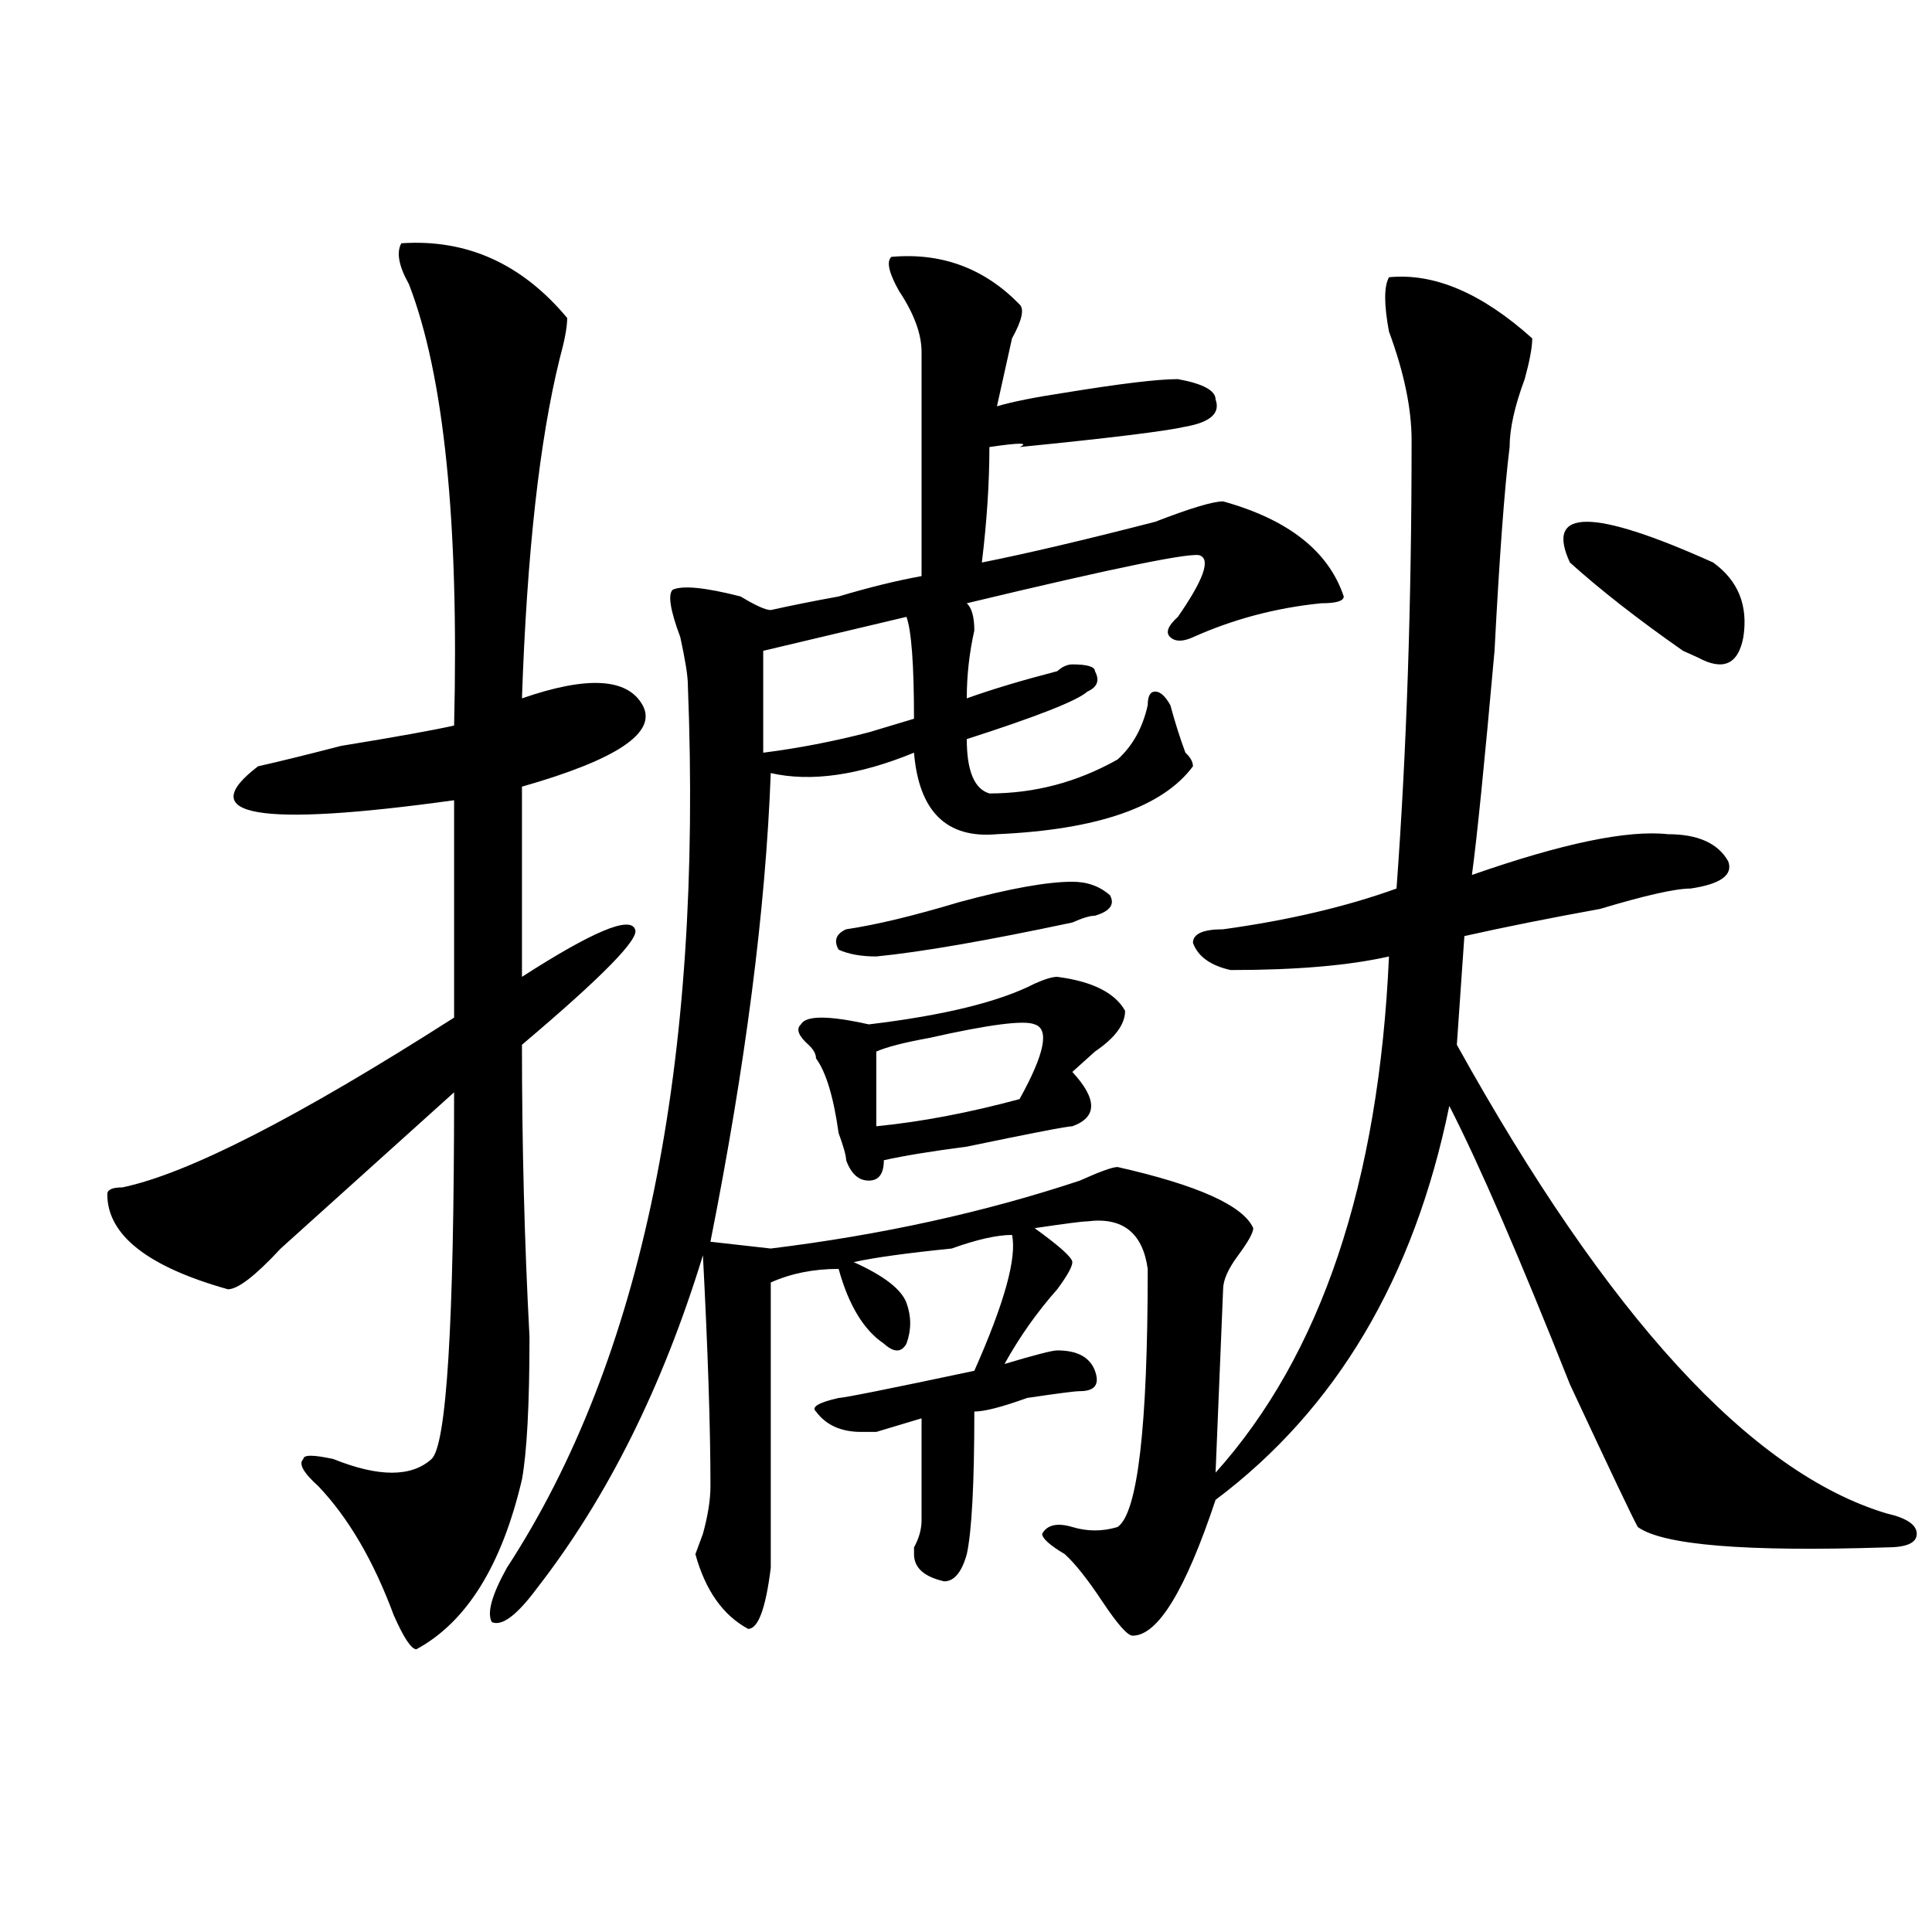
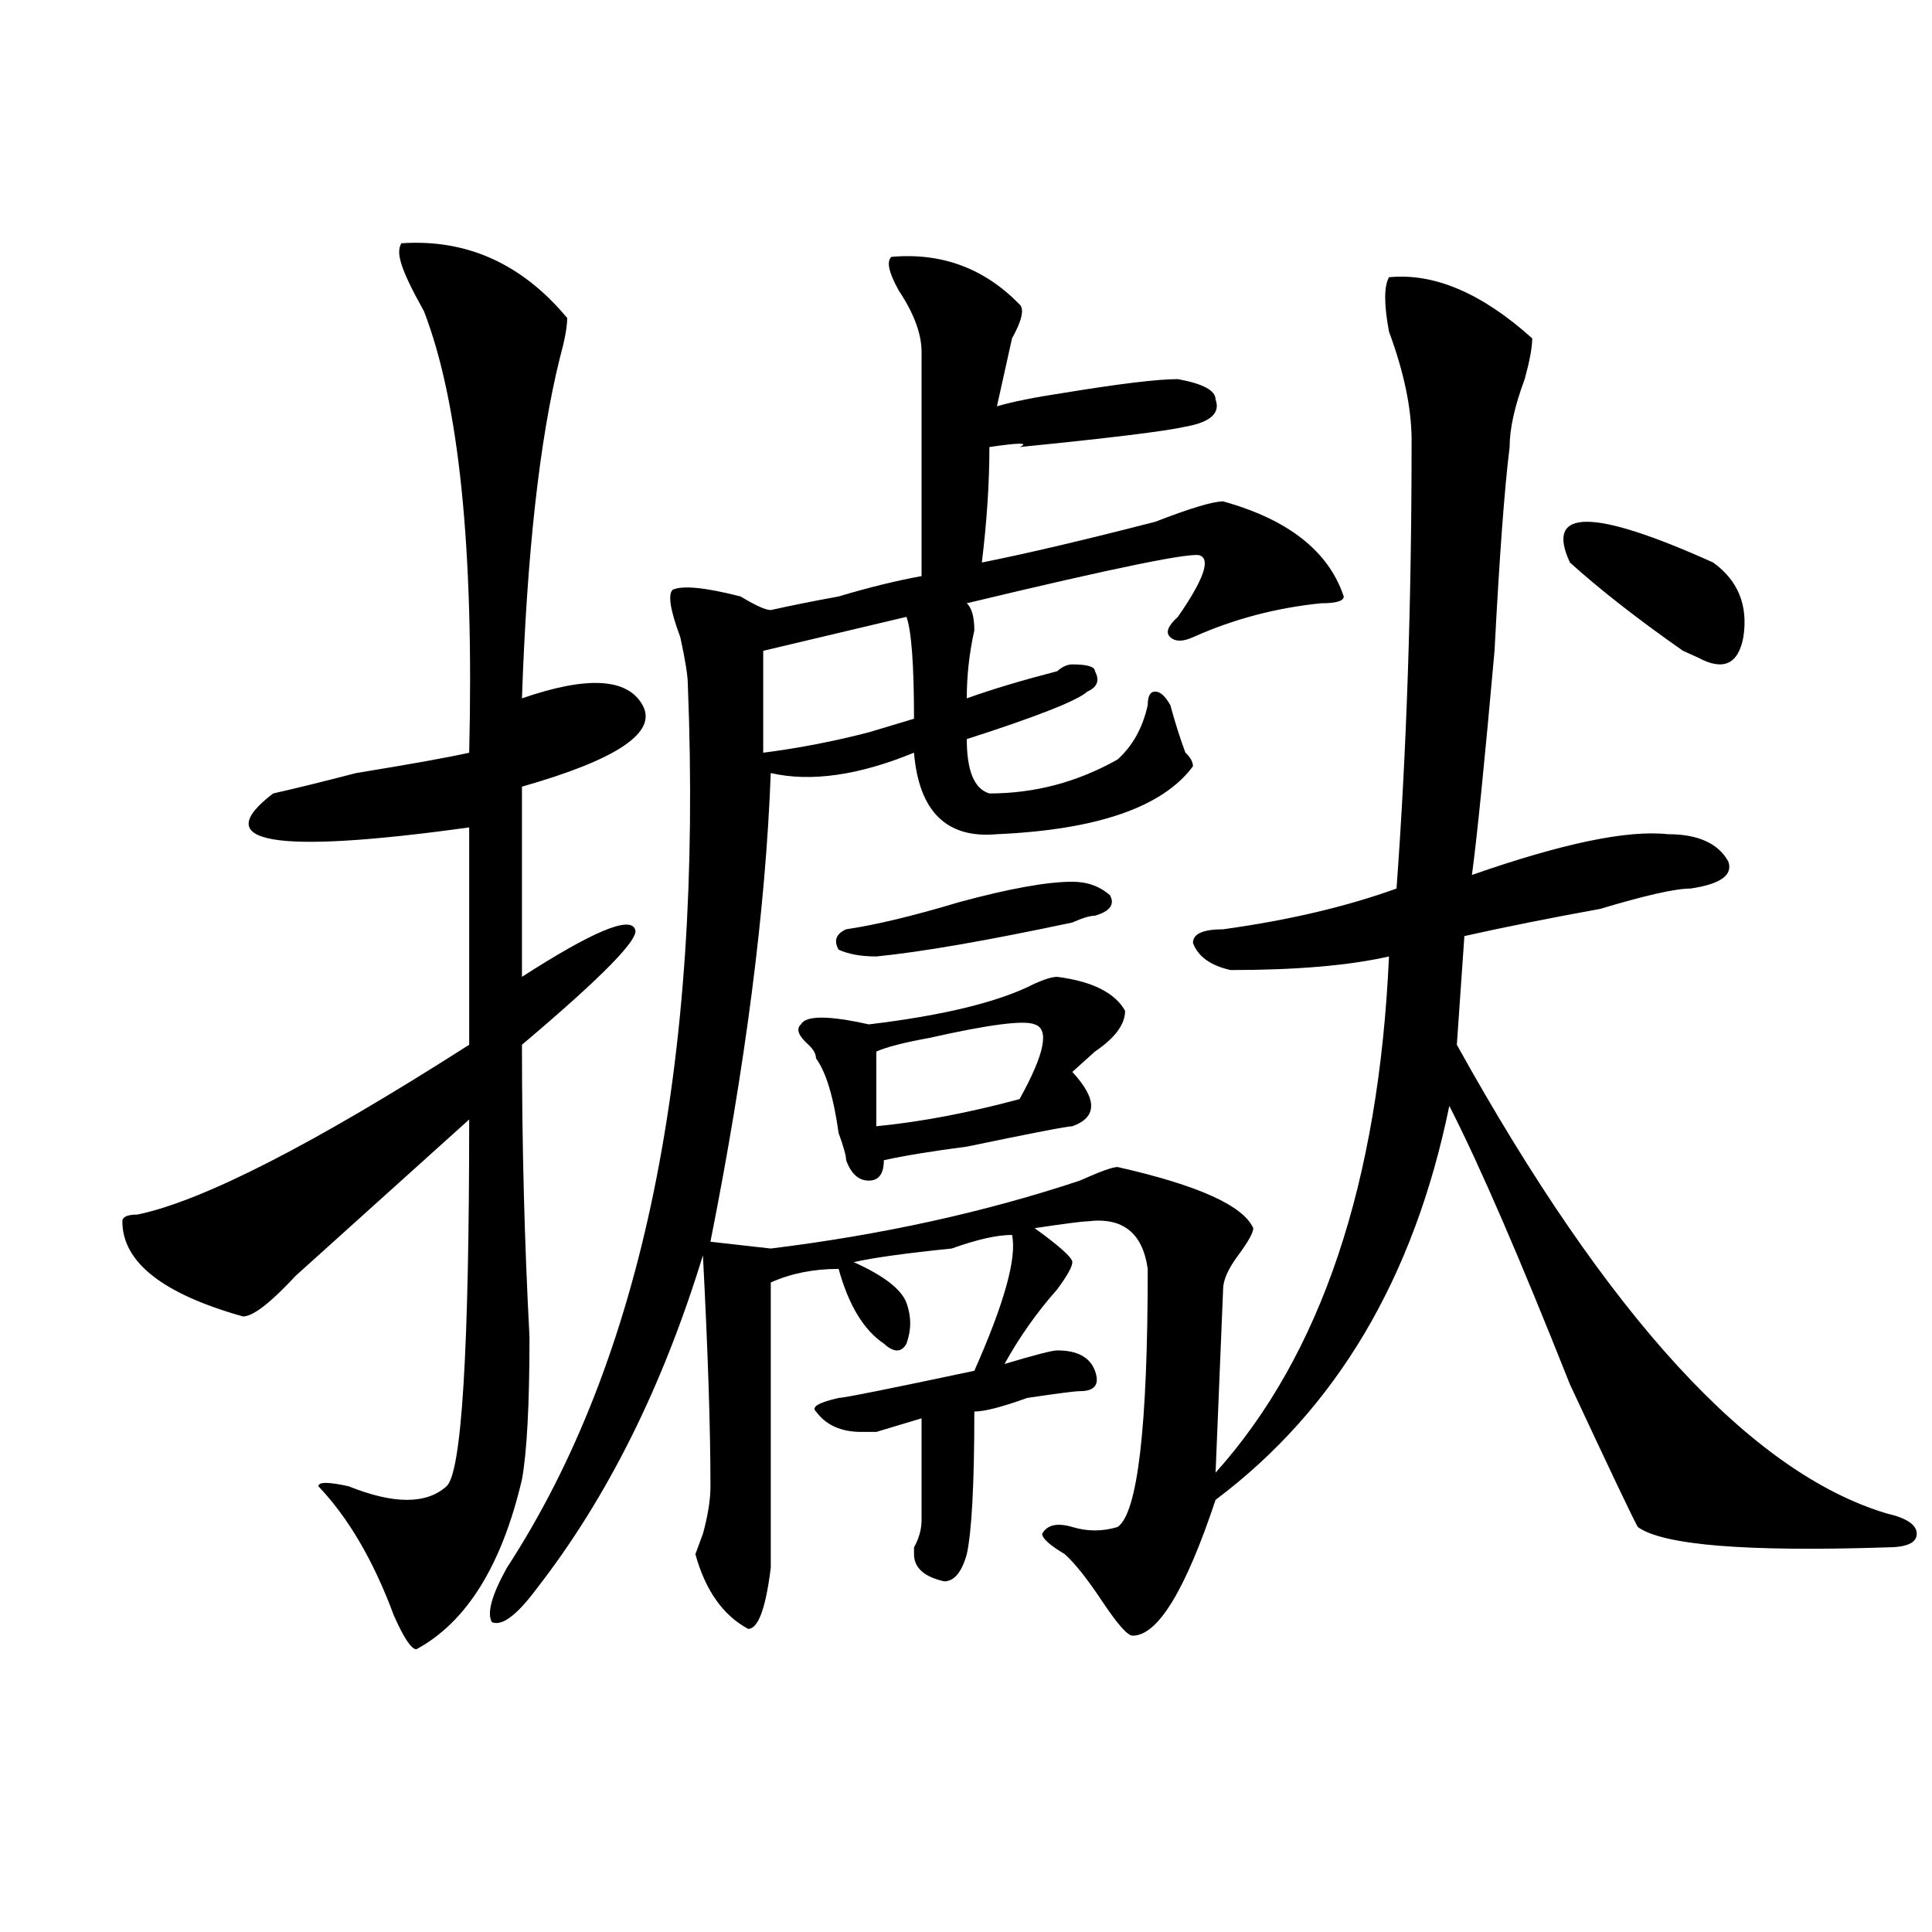
<svg xmlns="http://www.w3.org/2000/svg" version="1.1" id="图层_1" x="0px" y="0px" width="1000px" height="1000px" viewBox="0 0 1000 1000" enable-background="new 0 0 1000 1000" xml:space="preserve">
-   <path d="M207.727,125.922c33.78-2.308,62.438,10.547,85.852,38.672c0,4.724-1.341,11.755-3.902,21.094  c-10.427,42.188-16.95,100.8-19.512,175.781c33.78-11.7,54.633-10.547,62.438,3.516s-13.048,28.125-62.438,42.188v98.438  c36.401-23.4,55.913-31.641,58.535-24.609c2.562,4.725-16.95,24.609-58.535,59.766c0,51.581,1.28,101.953,3.902,151.172  c0,35.156-1.341,59.766-3.902,73.828c-10.427,44.494-28.657,73.828-54.633,87.891c-2.622,0-6.524-5.878-11.707-17.578  c-10.427-28.125-23.414-50.372-39.023-66.797c-7.805-7.031-10.427-11.7-7.805-14.063c0-2.307,5.183-2.307,15.609,0  c23.414,9.394,40.304,9.394,50.73,0c7.805-7.031,11.707-70.313,11.707-189.844c-31.219,28.125-61.157,55.097-89.754,80.859  c-13.048,14.063-22.134,21.094-27.316,21.094c-41.646-11.7-62.438-28.125-62.438-49.219c0-2.307,2.562-3.516,7.805-3.516  c33.78-7.031,91.034-36.31,171.703-87.891v-112.5c-101.461,14.063-135.302,8.24-101.461-17.578  c10.366-2.307,24.694-5.822,42.926-10.547c28.597-4.669,48.108-8.185,58.535-10.547c2.562-105.469-5.243-181.604-23.414-228.516  C206.386,137.677,205.104,130.646,207.727,125.922z M461.379,132.953c25.976-2.308,48.108,5.878,66.34,24.609  c2.562,2.362,1.28,8.239-3.902,17.578c-2.622,11.755-5.243,23.456-7.805,35.156c7.805-2.308,19.512-4.669,35.121-7.031  c28.597-4.669,48.108-7.031,58.535-7.031c12.987,2.362,19.512,5.878,19.512,10.547c2.562,7.031-2.622,11.755-15.609,14.063  c-10.427,2.362-39.023,5.878-85.852,10.547c5.183-2.308,0-2.308-15.609,0c0,18.786-1.341,38.672-3.902,59.766  c23.414-4.669,53.292-11.7,89.754-21.094c18.171-7.031,29.878-10.547,35.121-10.547c33.78,9.394,54.633,25.818,62.438,49.219  c0,2.362-3.902,3.516-11.707,3.516c-23.414,2.362-45.548,8.24-66.34,17.578c-5.243,2.362-9.146,2.362-11.707,0  c-2.622-2.307-1.341-5.822,3.902-10.547c12.987-18.731,16.89-29.278,11.707-31.641c-2.622-2.307-42.926,5.878-120.973,24.609  c2.562,2.362,3.902,7.031,3.902,14.063c-2.622,11.756-3.902,23.456-3.902,35.156c12.987-4.669,28.597-9.338,46.828-14.063  c2.562-2.307,5.183-3.516,7.805-3.516c7.805,0,11.707,1.209,11.707,3.516c2.562,4.725,1.28,8.24-3.902,10.547  c-5.243,4.725-26.036,12.909-62.438,24.609c0,16.425,3.902,25.818,11.707,28.125c23.414,0,45.487-5.822,66.34-17.578  c7.805-7.031,12.987-16.369,15.609-28.125c0-4.669,1.28-7.031,3.902-7.031c2.562,0,5.183,2.362,7.805,7.031  c2.562,9.394,5.183,17.578,7.805,24.609c2.562,2.362,3.902,4.725,3.902,7.031c-15.609,21.094-49.45,32.85-101.461,35.156  c-26.036,2.362-40.364-11.7-42.926-42.188c-28.657,11.756-53.353,15.271-74.145,10.547c-2.622,70.313-13.048,151.172-31.219,242.578  l31.219,3.516c57.194-7.031,110.546-18.731,159.996-35.156c10.366-4.669,16.89-7.031,19.512-7.031  c41.585,9.394,64.999,19.94,70.242,31.641c0,2.362-2.622,7.031-7.805,14.063c-5.243,7.031-7.805,12.909-7.805,17.578l-3.902,94.922  c54.633-60.919,84.511-149.963,89.754-267.188c-20.853,4.725-48.169,7.031-81.949,7.031c-10.427-2.307-16.95-7.031-19.512-14.063  c0-4.669,5.183-7.031,15.609-7.031c33.78-4.669,63.718-11.7,89.754-21.094c5.183-70.313,7.805-147.656,7.805-232.031  c0-16.37-3.902-35.156-11.707-56.25c-2.622-14.063-2.622-23.401,0-28.125c23.414-2.308,48.108,8.239,74.145,31.641  c0,4.724-1.341,11.755-3.902,21.094c-5.243,14.063-7.805,25.817-7.805,35.156c-2.622,21.094-5.243,56.25-7.805,105.469  c-5.243,58.612-9.146,97.284-11.707,116.016c46.828-16.369,80.608-23.4,101.461-21.094c15.609,0,25.976,4.725,31.219,14.063  c2.562,7.031-3.902,11.756-19.512,14.063c-7.805,0-23.414,3.516-46.828,10.547c-26.036,4.725-49.45,9.394-70.242,14.063  l-3.902,56.25c78.047,140.625,152.191,221.484,222.434,242.578c10.366,2.362,15.609,5.878,15.609,10.547  c0,4.725-5.243,7.031-15.609,7.031c-72.864,2.362-115.79-1.153-128.777-10.547c-2.622-4.669-14.329-29.278-35.121-73.828  c-26.036-65.588-46.828-113.653-62.438-144.141c-18.231,89.1-58.535,157.05-120.973,203.906  c-15.609,46.856-29.938,70.313-42.926,70.313c-2.622,0-7.805-5.878-15.609-17.578c-7.805-11.756-14.329-19.94-19.512-24.609  c-7.805-4.669-11.707-8.185-11.707-10.547c2.562-4.669,7.805-5.822,15.609-3.516c7.805,2.362,15.609,2.362,23.414,0  c10.366-7.031,15.609-51.525,15.609-133.594c-2.622-18.731-13.048-26.916-31.219-24.609c-2.622,0-11.707,1.209-27.316,3.516  c12.987,9.394,19.512,15.271,19.512,17.578c0,2.362-2.622,7.031-7.805,14.063c-10.427,11.756-19.512,24.609-27.316,38.672  c15.609-4.669,24.694-7.031,27.316-7.031c10.366,0,16.89,3.516,19.512,10.547c2.562,7.031,0,10.547-7.805,10.547  c-2.622,0-11.707,1.209-27.316,3.516c-13.048,4.725-22.134,7.031-27.316,7.031c0,37.519-1.341,62.128-3.902,73.828  c-2.622,9.338-6.524,14.063-11.707,14.063c-10.427-2.362-15.609-7.031-15.609-14.063v-3.516c2.562-4.669,3.902-9.338,3.902-14.063  c0-30.432,0-48.01,0-52.734c-7.805,2.362-15.609,4.725-23.414,7.031h-7.805c-10.427,0-18.231-3.516-23.414-10.547  c-2.622-2.307,1.28-4.669,11.707-7.031c2.562,0,25.976-4.669,70.242-14.063c15.609-35.156,22.073-58.557,19.512-70.313  c-7.805,0-18.231,2.362-31.219,7.031c-23.414,2.362-40.364,4.725-50.73,7.031c15.609,7.031,24.694,14.063,27.316,21.094  c2.562,7.031,2.562,14.063,0,21.094c-2.622,4.725-6.524,4.725-11.707,0c-10.427-7.031-18.231-19.885-23.414-38.672  c-13.048,0-24.755,2.362-35.121,7.031v147.656c-2.622,21.094-6.524,31.641-11.707,31.641c-13.048-7.031-22.134-19.94-27.316-38.672  l3.902-10.547c2.562-9.338,3.902-17.578,3.902-24.609c0-30.432-1.341-70.313-3.902-119.531  c-20.853,68.006-49.45,125.409-85.852,172.266c-10.427,14.063-18.231,19.885-23.414,17.578c-2.622-4.725,0-14.063,7.805-28.125  c70.242-107.775,101.461-260.156,93.656-457.031c0-4.669-1.341-12.854-3.902-24.609c-5.243-14.063-6.524-22.247-3.902-24.609  c5.183-2.307,16.89-1.153,35.121,3.516c7.805,4.725,12.987,7.031,15.609,7.031c10.366-2.307,22.073-4.669,35.121-7.031  c15.609-4.669,29.878-8.185,42.926-10.547c0-37.464,0-76.136,0-116.016c0-9.339-3.902-19.886-11.707-31.641  C460.038,141.192,458.757,135.315,461.379,132.953z M469.184,319.281l-74.145,17.578v52.734  c18.171-2.307,36.401-5.822,54.633-10.547c7.805-2.307,15.609-4.669,23.414-7.031C473.086,343.891,471.745,326.313,469.184,319.281z   M547.23,505.609c18.171,2.362,29.878,8.24,35.121,17.578c0,7.031-5.243,14.063-15.609,21.094  c-5.243,4.725-9.146,8.24-11.707,10.547c12.987,14.063,12.987,23.456,0,28.125c-2.622,0-20.853,3.516-54.633,10.547  c-18.231,2.362-32.56,4.725-42.926,7.031c0,7.031-2.622,10.547-7.805,10.547c-5.243,0-9.146-3.516-11.707-10.547  c0-2.307-1.341-7.031-3.902-14.063c-2.622-18.731-6.524-31.641-11.707-38.672c0-2.307-1.341-4.669-3.902-7.031  c-5.243-4.669-6.524-8.185-3.902-10.547c2.562-4.669,14.269-4.669,35.121,0c39.023-4.669,67.62-11.7,85.852-21.094  C540.706,506.818,544.608,505.609,547.23,505.609z M555.035,456.391c7.805,0,14.269,2.362,19.512,7.031  c2.562,4.725,0,8.24-7.805,10.547c-2.622,0-6.524,1.209-11.707,3.516c-44.267,9.394-78.047,15.271-101.461,17.578  c-7.805,0-14.329-1.153-19.512-3.516c-2.622-4.669-1.341-8.185,3.902-10.547c15.609-2.307,35.121-7.031,58.535-14.063  C522.476,459.906,541.987,456.391,555.035,456.391z M535.523,530.219c-5.243-2.307-23.414,0-54.633,7.031  c-13.048,2.362-22.134,4.725-27.316,7.031v38.672c23.414-2.307,48.108-7.031,74.145-14.063  C540.706,545.49,543.328,532.581,535.523,530.219z M812.59,291.156c-13.048-28.125,11.707-28.125,74.145,0  c12.987,9.394,18.171,22.303,15.609,38.672c-2.622,14.063-10.427,17.578-23.414,10.547l-7.805-3.516  C847.711,320.49,828.199,305.219,812.59,291.156z" />
+   <path d="M207.727,125.922c33.78-2.308,62.438,10.547,85.852,38.672c0,4.724-1.341,11.755-3.902,21.094  c-10.427,42.188-16.95,100.8-19.512,175.781c33.78-11.7,54.633-10.547,62.438,3.516s-13.048,28.125-62.438,42.188v98.438  c36.401-23.4,55.913-31.641,58.535-24.609c2.562,4.725-16.95,24.609-58.535,59.766c0,51.581,1.28,101.953,3.902,151.172  c0,35.156-1.341,59.766-3.902,73.828c-10.427,44.494-28.657,73.828-54.633,87.891c-2.622,0-6.524-5.878-11.707-17.578  c-10.427-28.125-23.414-50.372-39.023-66.797c0-2.307,5.183-2.307,15.609,0  c23.414,9.394,40.304,9.394,50.73,0c7.805-7.031,11.707-70.313,11.707-189.844c-31.219,28.125-61.157,55.097-89.754,80.859  c-13.048,14.063-22.134,21.094-27.316,21.094c-41.646-11.7-62.438-28.125-62.438-49.219c0-2.307,2.562-3.516,7.805-3.516  c33.78-7.031,91.034-36.31,171.703-87.891v-112.5c-101.461,14.063-135.302,8.24-101.461-17.578  c10.366-2.307,24.694-5.822,42.926-10.547c28.597-4.669,48.108-8.185,58.535-10.547c2.562-105.469-5.243-181.604-23.414-228.516  C206.386,137.677,205.104,130.646,207.727,125.922z M461.379,132.953c25.976-2.308,48.108,5.878,66.34,24.609  c2.562,2.362,1.28,8.239-3.902,17.578c-2.622,11.755-5.243,23.456-7.805,35.156c7.805-2.308,19.512-4.669,35.121-7.031  c28.597-4.669,48.108-7.031,58.535-7.031c12.987,2.362,19.512,5.878,19.512,10.547c2.562,7.031-2.622,11.755-15.609,14.063  c-10.427,2.362-39.023,5.878-85.852,10.547c5.183-2.308,0-2.308-15.609,0c0,18.786-1.341,38.672-3.902,59.766  c23.414-4.669,53.292-11.7,89.754-21.094c18.171-7.031,29.878-10.547,35.121-10.547c33.78,9.394,54.633,25.818,62.438,49.219  c0,2.362-3.902,3.516-11.707,3.516c-23.414,2.362-45.548,8.24-66.34,17.578c-5.243,2.362-9.146,2.362-11.707,0  c-2.622-2.307-1.341-5.822,3.902-10.547c12.987-18.731,16.89-29.278,11.707-31.641c-2.622-2.307-42.926,5.878-120.973,24.609  c2.562,2.362,3.902,7.031,3.902,14.063c-2.622,11.756-3.902,23.456-3.902,35.156c12.987-4.669,28.597-9.338,46.828-14.063  c2.562-2.307,5.183-3.516,7.805-3.516c7.805,0,11.707,1.209,11.707,3.516c2.562,4.725,1.28,8.24-3.902,10.547  c-5.243,4.725-26.036,12.909-62.438,24.609c0,16.425,3.902,25.818,11.707,28.125c23.414,0,45.487-5.822,66.34-17.578  c7.805-7.031,12.987-16.369,15.609-28.125c0-4.669,1.28-7.031,3.902-7.031c2.562,0,5.183,2.362,7.805,7.031  c2.562,9.394,5.183,17.578,7.805,24.609c2.562,2.362,3.902,4.725,3.902,7.031c-15.609,21.094-49.45,32.85-101.461,35.156  c-26.036,2.362-40.364-11.7-42.926-42.188c-28.657,11.756-53.353,15.271-74.145,10.547c-2.622,70.313-13.048,151.172-31.219,242.578  l31.219,3.516c57.194-7.031,110.546-18.731,159.996-35.156c10.366-4.669,16.89-7.031,19.512-7.031  c41.585,9.394,64.999,19.94,70.242,31.641c0,2.362-2.622,7.031-7.805,14.063c-5.243,7.031-7.805,12.909-7.805,17.578l-3.902,94.922  c54.633-60.919,84.511-149.963,89.754-267.188c-20.853,4.725-48.169,7.031-81.949,7.031c-10.427-2.307-16.95-7.031-19.512-14.063  c0-4.669,5.183-7.031,15.609-7.031c33.78-4.669,63.718-11.7,89.754-21.094c5.183-70.313,7.805-147.656,7.805-232.031  c0-16.37-3.902-35.156-11.707-56.25c-2.622-14.063-2.622-23.401,0-28.125c23.414-2.308,48.108,8.239,74.145,31.641  c0,4.724-1.341,11.755-3.902,21.094c-5.243,14.063-7.805,25.817-7.805,35.156c-2.622,21.094-5.243,56.25-7.805,105.469  c-5.243,58.612-9.146,97.284-11.707,116.016c46.828-16.369,80.608-23.4,101.461-21.094c15.609,0,25.976,4.725,31.219,14.063  c2.562,7.031-3.902,11.756-19.512,14.063c-7.805,0-23.414,3.516-46.828,10.547c-26.036,4.725-49.45,9.394-70.242,14.063  l-3.902,56.25c78.047,140.625,152.191,221.484,222.434,242.578c10.366,2.362,15.609,5.878,15.609,10.547  c0,4.725-5.243,7.031-15.609,7.031c-72.864,2.362-115.79-1.153-128.777-10.547c-2.622-4.669-14.329-29.278-35.121-73.828  c-26.036-65.588-46.828-113.653-62.438-144.141c-18.231,89.1-58.535,157.05-120.973,203.906  c-15.609,46.856-29.938,70.313-42.926,70.313c-2.622,0-7.805-5.878-15.609-17.578c-7.805-11.756-14.329-19.94-19.512-24.609  c-7.805-4.669-11.707-8.185-11.707-10.547c2.562-4.669,7.805-5.822,15.609-3.516c7.805,2.362,15.609,2.362,23.414,0  c10.366-7.031,15.609-51.525,15.609-133.594c-2.622-18.731-13.048-26.916-31.219-24.609c-2.622,0-11.707,1.209-27.316,3.516  c12.987,9.394,19.512,15.271,19.512,17.578c0,2.362-2.622,7.031-7.805,14.063c-10.427,11.756-19.512,24.609-27.316,38.672  c15.609-4.669,24.694-7.031,27.316-7.031c10.366,0,16.89,3.516,19.512,10.547c2.562,7.031,0,10.547-7.805,10.547  c-2.622,0-11.707,1.209-27.316,3.516c-13.048,4.725-22.134,7.031-27.316,7.031c0,37.519-1.341,62.128-3.902,73.828  c-2.622,9.338-6.524,14.063-11.707,14.063c-10.427-2.362-15.609-7.031-15.609-14.063v-3.516c2.562-4.669,3.902-9.338,3.902-14.063  c0-30.432,0-48.01,0-52.734c-7.805,2.362-15.609,4.725-23.414,7.031h-7.805c-10.427,0-18.231-3.516-23.414-10.547  c-2.622-2.307,1.28-4.669,11.707-7.031c2.562,0,25.976-4.669,70.242-14.063c15.609-35.156,22.073-58.557,19.512-70.313  c-7.805,0-18.231,2.362-31.219,7.031c-23.414,2.362-40.364,4.725-50.73,7.031c15.609,7.031,24.694,14.063,27.316,21.094  c2.562,7.031,2.562,14.063,0,21.094c-2.622,4.725-6.524,4.725-11.707,0c-10.427-7.031-18.231-19.885-23.414-38.672  c-13.048,0-24.755,2.362-35.121,7.031v147.656c-2.622,21.094-6.524,31.641-11.707,31.641c-13.048-7.031-22.134-19.94-27.316-38.672  l3.902-10.547c2.562-9.338,3.902-17.578,3.902-24.609c0-30.432-1.341-70.313-3.902-119.531  c-20.853,68.006-49.45,125.409-85.852,172.266c-10.427,14.063-18.231,19.885-23.414,17.578c-2.622-4.725,0-14.063,7.805-28.125  c70.242-107.775,101.461-260.156,93.656-457.031c0-4.669-1.341-12.854-3.902-24.609c-5.243-14.063-6.524-22.247-3.902-24.609  c5.183-2.307,16.89-1.153,35.121,3.516c7.805,4.725,12.987,7.031,15.609,7.031c10.366-2.307,22.073-4.669,35.121-7.031  c15.609-4.669,29.878-8.185,42.926-10.547c0-37.464,0-76.136,0-116.016c0-9.339-3.902-19.886-11.707-31.641  C460.038,141.192,458.757,135.315,461.379,132.953z M469.184,319.281l-74.145,17.578v52.734  c18.171-2.307,36.401-5.822,54.633-10.547c7.805-2.307,15.609-4.669,23.414-7.031C473.086,343.891,471.745,326.313,469.184,319.281z   M547.23,505.609c18.171,2.362,29.878,8.24,35.121,17.578c0,7.031-5.243,14.063-15.609,21.094  c-5.243,4.725-9.146,8.24-11.707,10.547c12.987,14.063,12.987,23.456,0,28.125c-2.622,0-20.853,3.516-54.633,10.547  c-18.231,2.362-32.56,4.725-42.926,7.031c0,7.031-2.622,10.547-7.805,10.547c-5.243,0-9.146-3.516-11.707-10.547  c0-2.307-1.341-7.031-3.902-14.063c-2.622-18.731-6.524-31.641-11.707-38.672c0-2.307-1.341-4.669-3.902-7.031  c-5.243-4.669-6.524-8.185-3.902-10.547c2.562-4.669,14.269-4.669,35.121,0c39.023-4.669,67.62-11.7,85.852-21.094  C540.706,506.818,544.608,505.609,547.23,505.609z M555.035,456.391c7.805,0,14.269,2.362,19.512,7.031  c2.562,4.725,0,8.24-7.805,10.547c-2.622,0-6.524,1.209-11.707,3.516c-44.267,9.394-78.047,15.271-101.461,17.578  c-7.805,0-14.329-1.153-19.512-3.516c-2.622-4.669-1.341-8.185,3.902-10.547c15.609-2.307,35.121-7.031,58.535-14.063  C522.476,459.906,541.987,456.391,555.035,456.391z M535.523,530.219c-5.243-2.307-23.414,0-54.633,7.031  c-13.048,2.362-22.134,4.725-27.316,7.031v38.672c23.414-2.307,48.108-7.031,74.145-14.063  C540.706,545.49,543.328,532.581,535.523,530.219z M812.59,291.156c-13.048-28.125,11.707-28.125,74.145,0  c12.987,9.394,18.171,22.303,15.609,38.672c-2.622,14.063-10.427,17.578-23.414,10.547l-7.805-3.516  C847.711,320.49,828.199,305.219,812.59,291.156z" />
</svg>